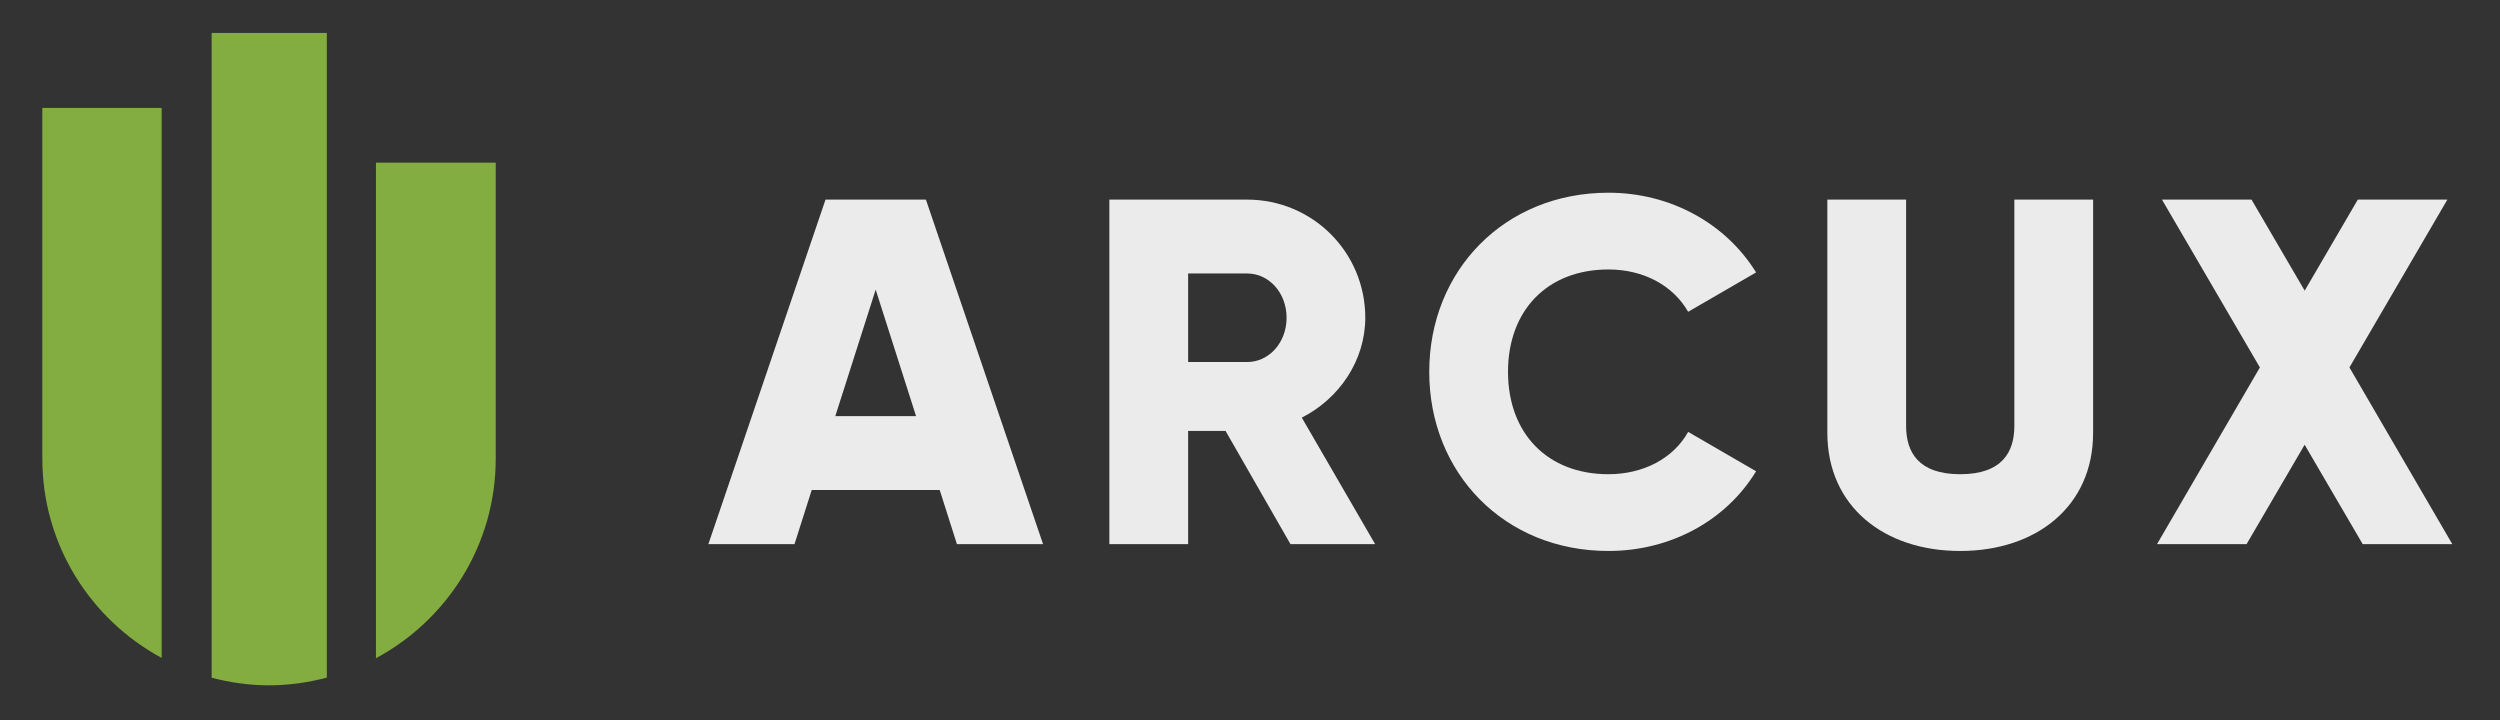
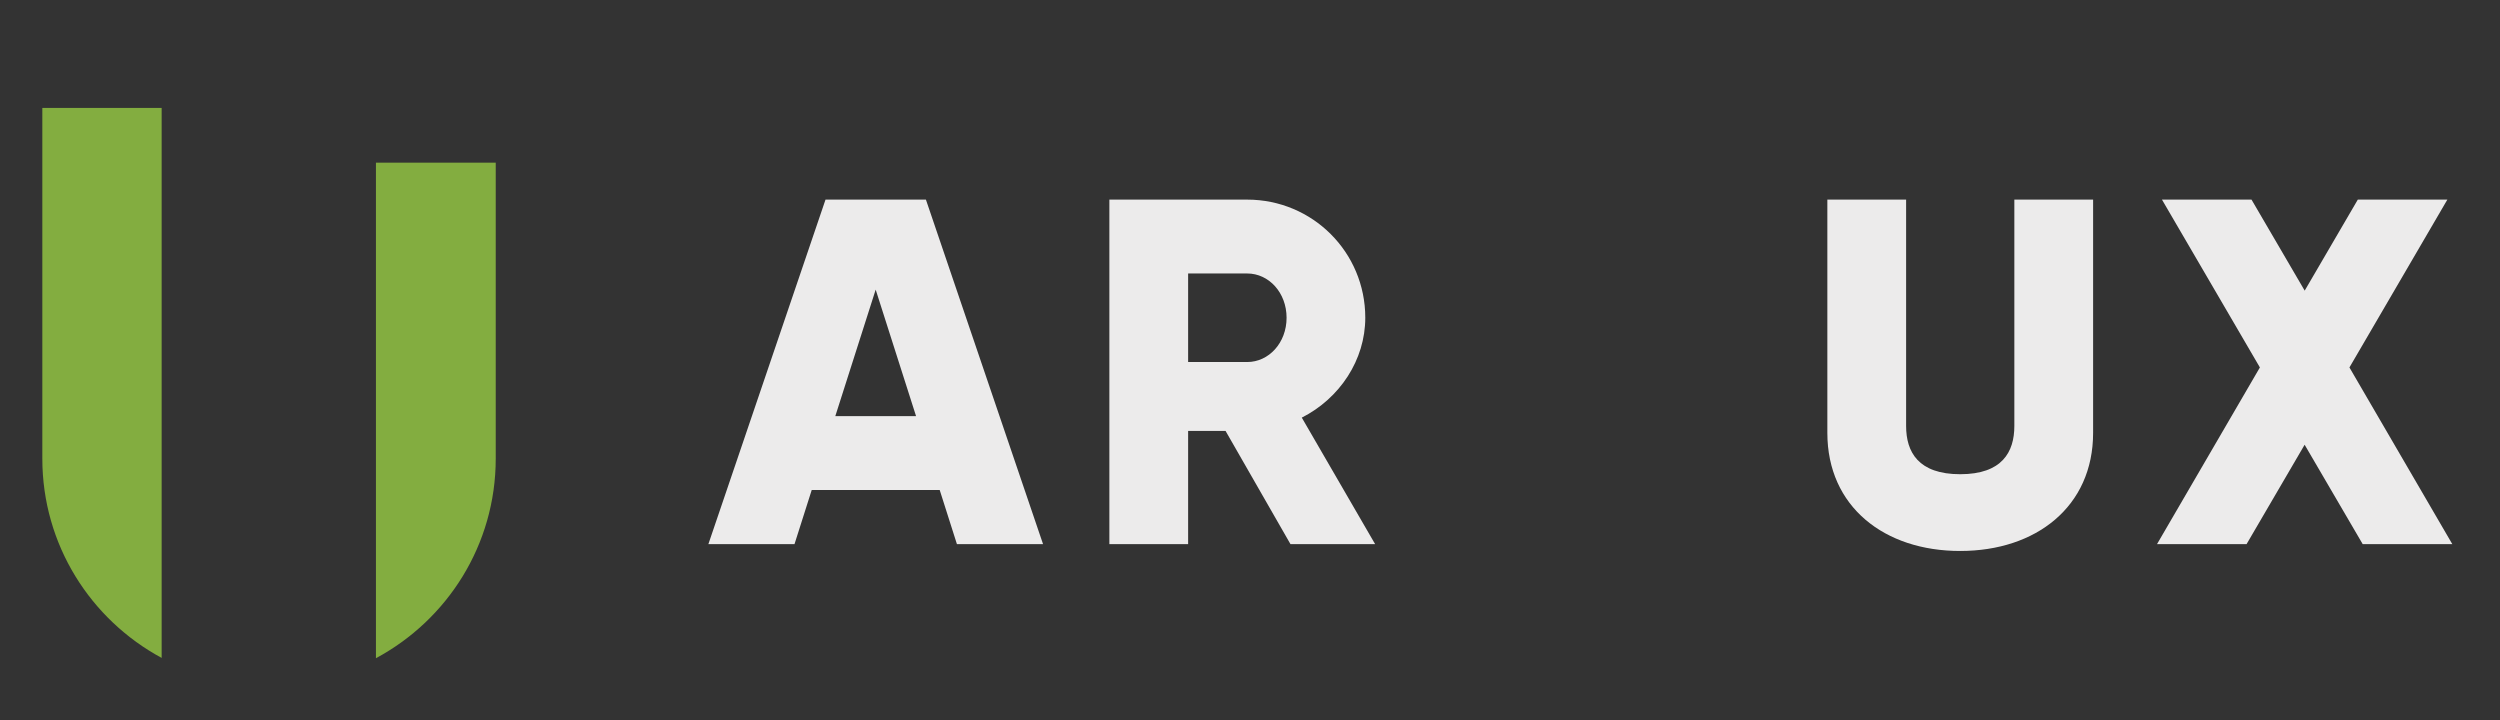
<svg xmlns="http://www.w3.org/2000/svg" version="1.1" id="Capa_1" x="0px" y="0px" viewBox="0 0 424.07 122.2" style="enable-background:new 0 0 424.07 122.2;" xml:space="preserve">
  <rect x="0" y="0" width="424.07" height="122.2" fill="#333333" stroke="none" />
  <style type="text/css">
	.st0{fill:#ECEBEB;}
	.st1{fill:#83AD40;}
</style>
  <g>
    <g>
      <path class="st0" d="M159.4,83.12h-21.71l-2.92,9.18h-14.61l19.87-58.44h17.03l19.87,58.44h-14.61L159.4,83.12z M155.39,70.59    l-6.85-21.46l-6.85,21.46H155.39z" />
-       <path class="st0" d="M207.89,73.1h-6.35v19.2h-13.36V33.86h23.37c11.1,0,20.04,8.93,20.04,20.03c0,7.18-4.34,13.69-10.77,16.95    l12.44,21.46h-14.36L207.89,73.1z M201.54,61.41h10.02c3.67,0,6.68-3.26,6.68-7.51c0-4.26-3.01-7.51-6.68-7.51h-10.02V61.41z" />
-       <path class="st0" d="M242.44,63.08c0-17.2,12.77-30.39,30.39-30.39c10.6,0,19.95,5.26,25.05,13.52l-11.52,6.68    c-2.59-4.51-7.6-7.18-13.53-7.18c-10.35,0-17.03,6.93-17.03,17.36c0,10.44,6.68,17.37,17.03,17.37c5.93,0,11.02-2.67,13.53-7.18    l11.52,6.68c-5.01,8.26-14.36,13.52-25.05,13.52C255.21,93.47,242.44,80.28,242.44,63.08z" />
+       <path class="st0" d="M207.89,73.1h-6.35v19.2h-13.36V33.86h23.37c11.1,0,20.04,8.93,20.04,20.03c0,7.18-4.34,13.69-10.77,16.95    l12.44,21.46h-14.36L207.89,73.1z M201.54,61.41h10.02c3.67,0,6.68-3.26,6.68-7.51c0-4.26-3.01-7.51-6.68-7.51h-10.02V61.41" />
      <path class="st0" d="M309.97,73.43V33.86h13.36v38.4c0,4.43,2.08,8.18,9.18,8.18c7.1,0,9.18-3.76,9.18-8.18v-38.4h13.36v39.57    c0,12.52-9.69,20.03-22.54,20.03C319.65,93.47,309.97,85.95,309.97,73.43z" />
      <path class="st0" d="M400.78,92.3l-9.85-16.86l-9.85,16.86h-15.19l17.45-29.97l-16.61-28.47h15.19l9.02,15.44l9.01-15.44h15.19    l-16.61,28.47l17.45,29.97H400.78z" />
    </g>
  </g>
  <g>
    <path class="st1" d="M27.43,18.31H7.18v59.48c0,14.64,8.21,27.32,20.24,33.81V18.31z" />
-     <path class="st1" d="M55.45,5.59H35.9v109.37c3.11,0.82,6.36,1.29,9.73,1.29c3.4,0,6.68-0.48,9.81-1.31V5.59z" />
    <path class="st1" d="M63.77,27.59v84.06c12.08-6.48,20.32-19.19,20.32-33.86V27.59H63.77z" />
  </g>
</svg>